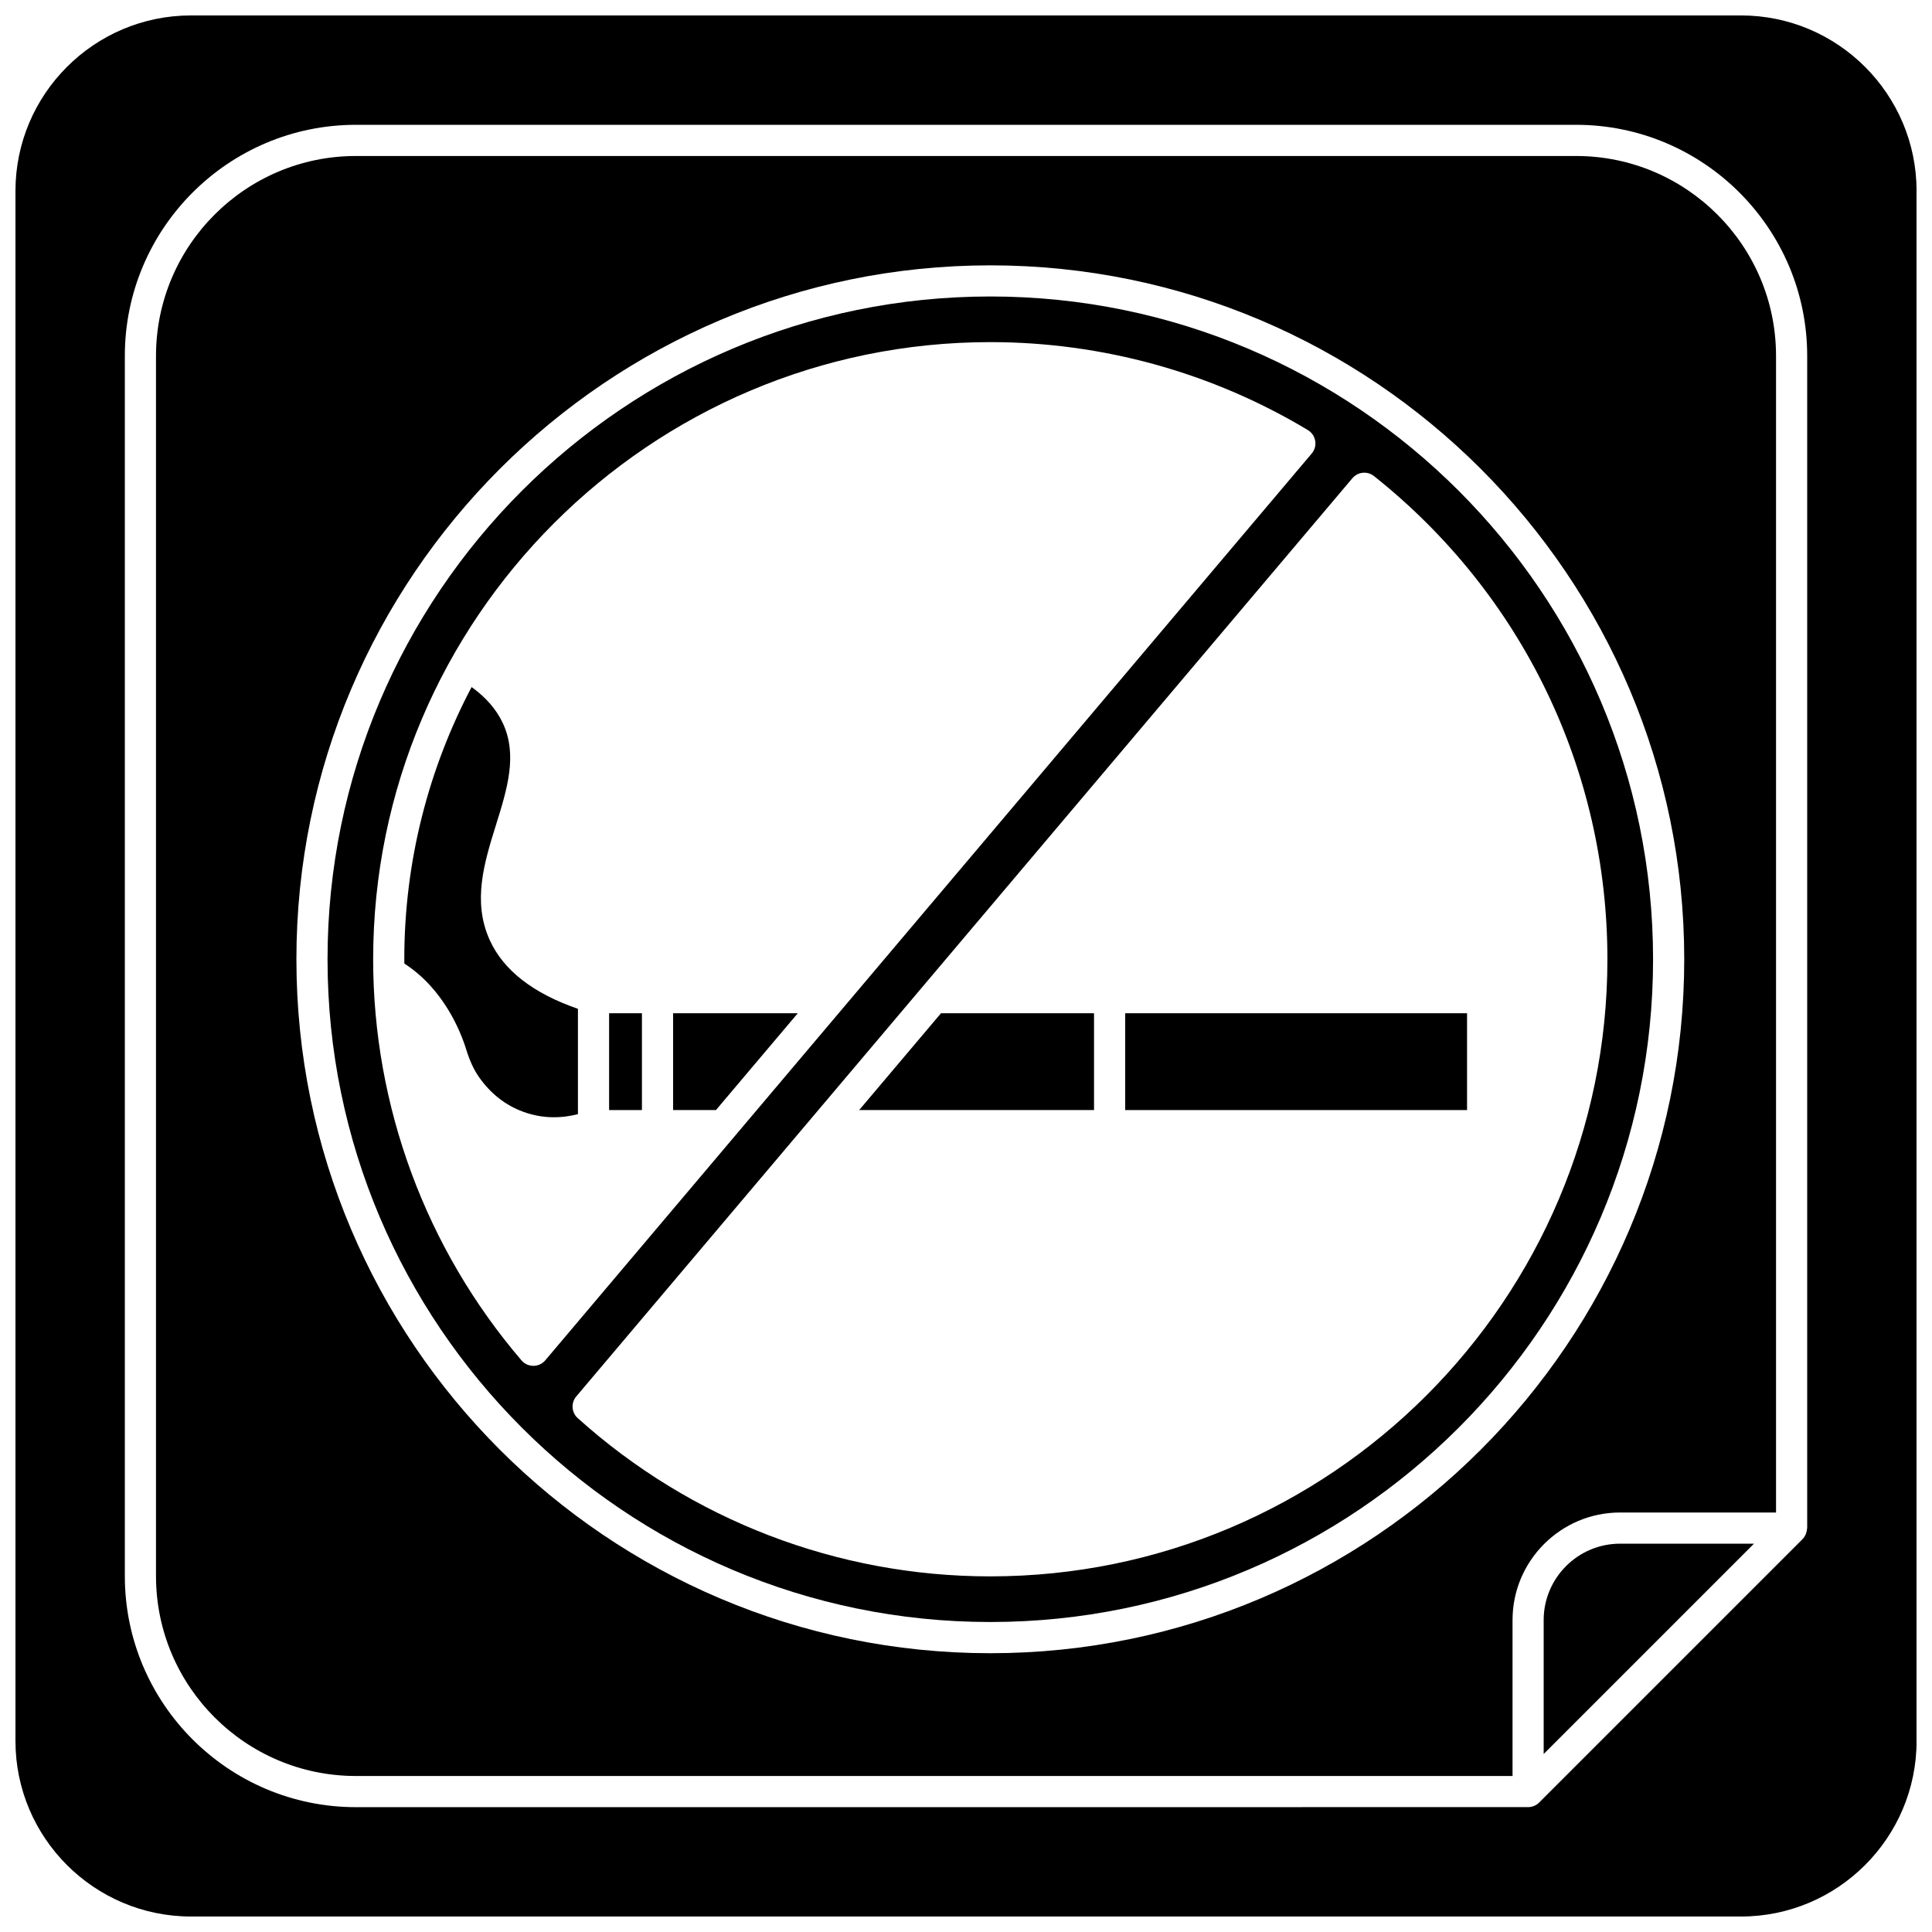
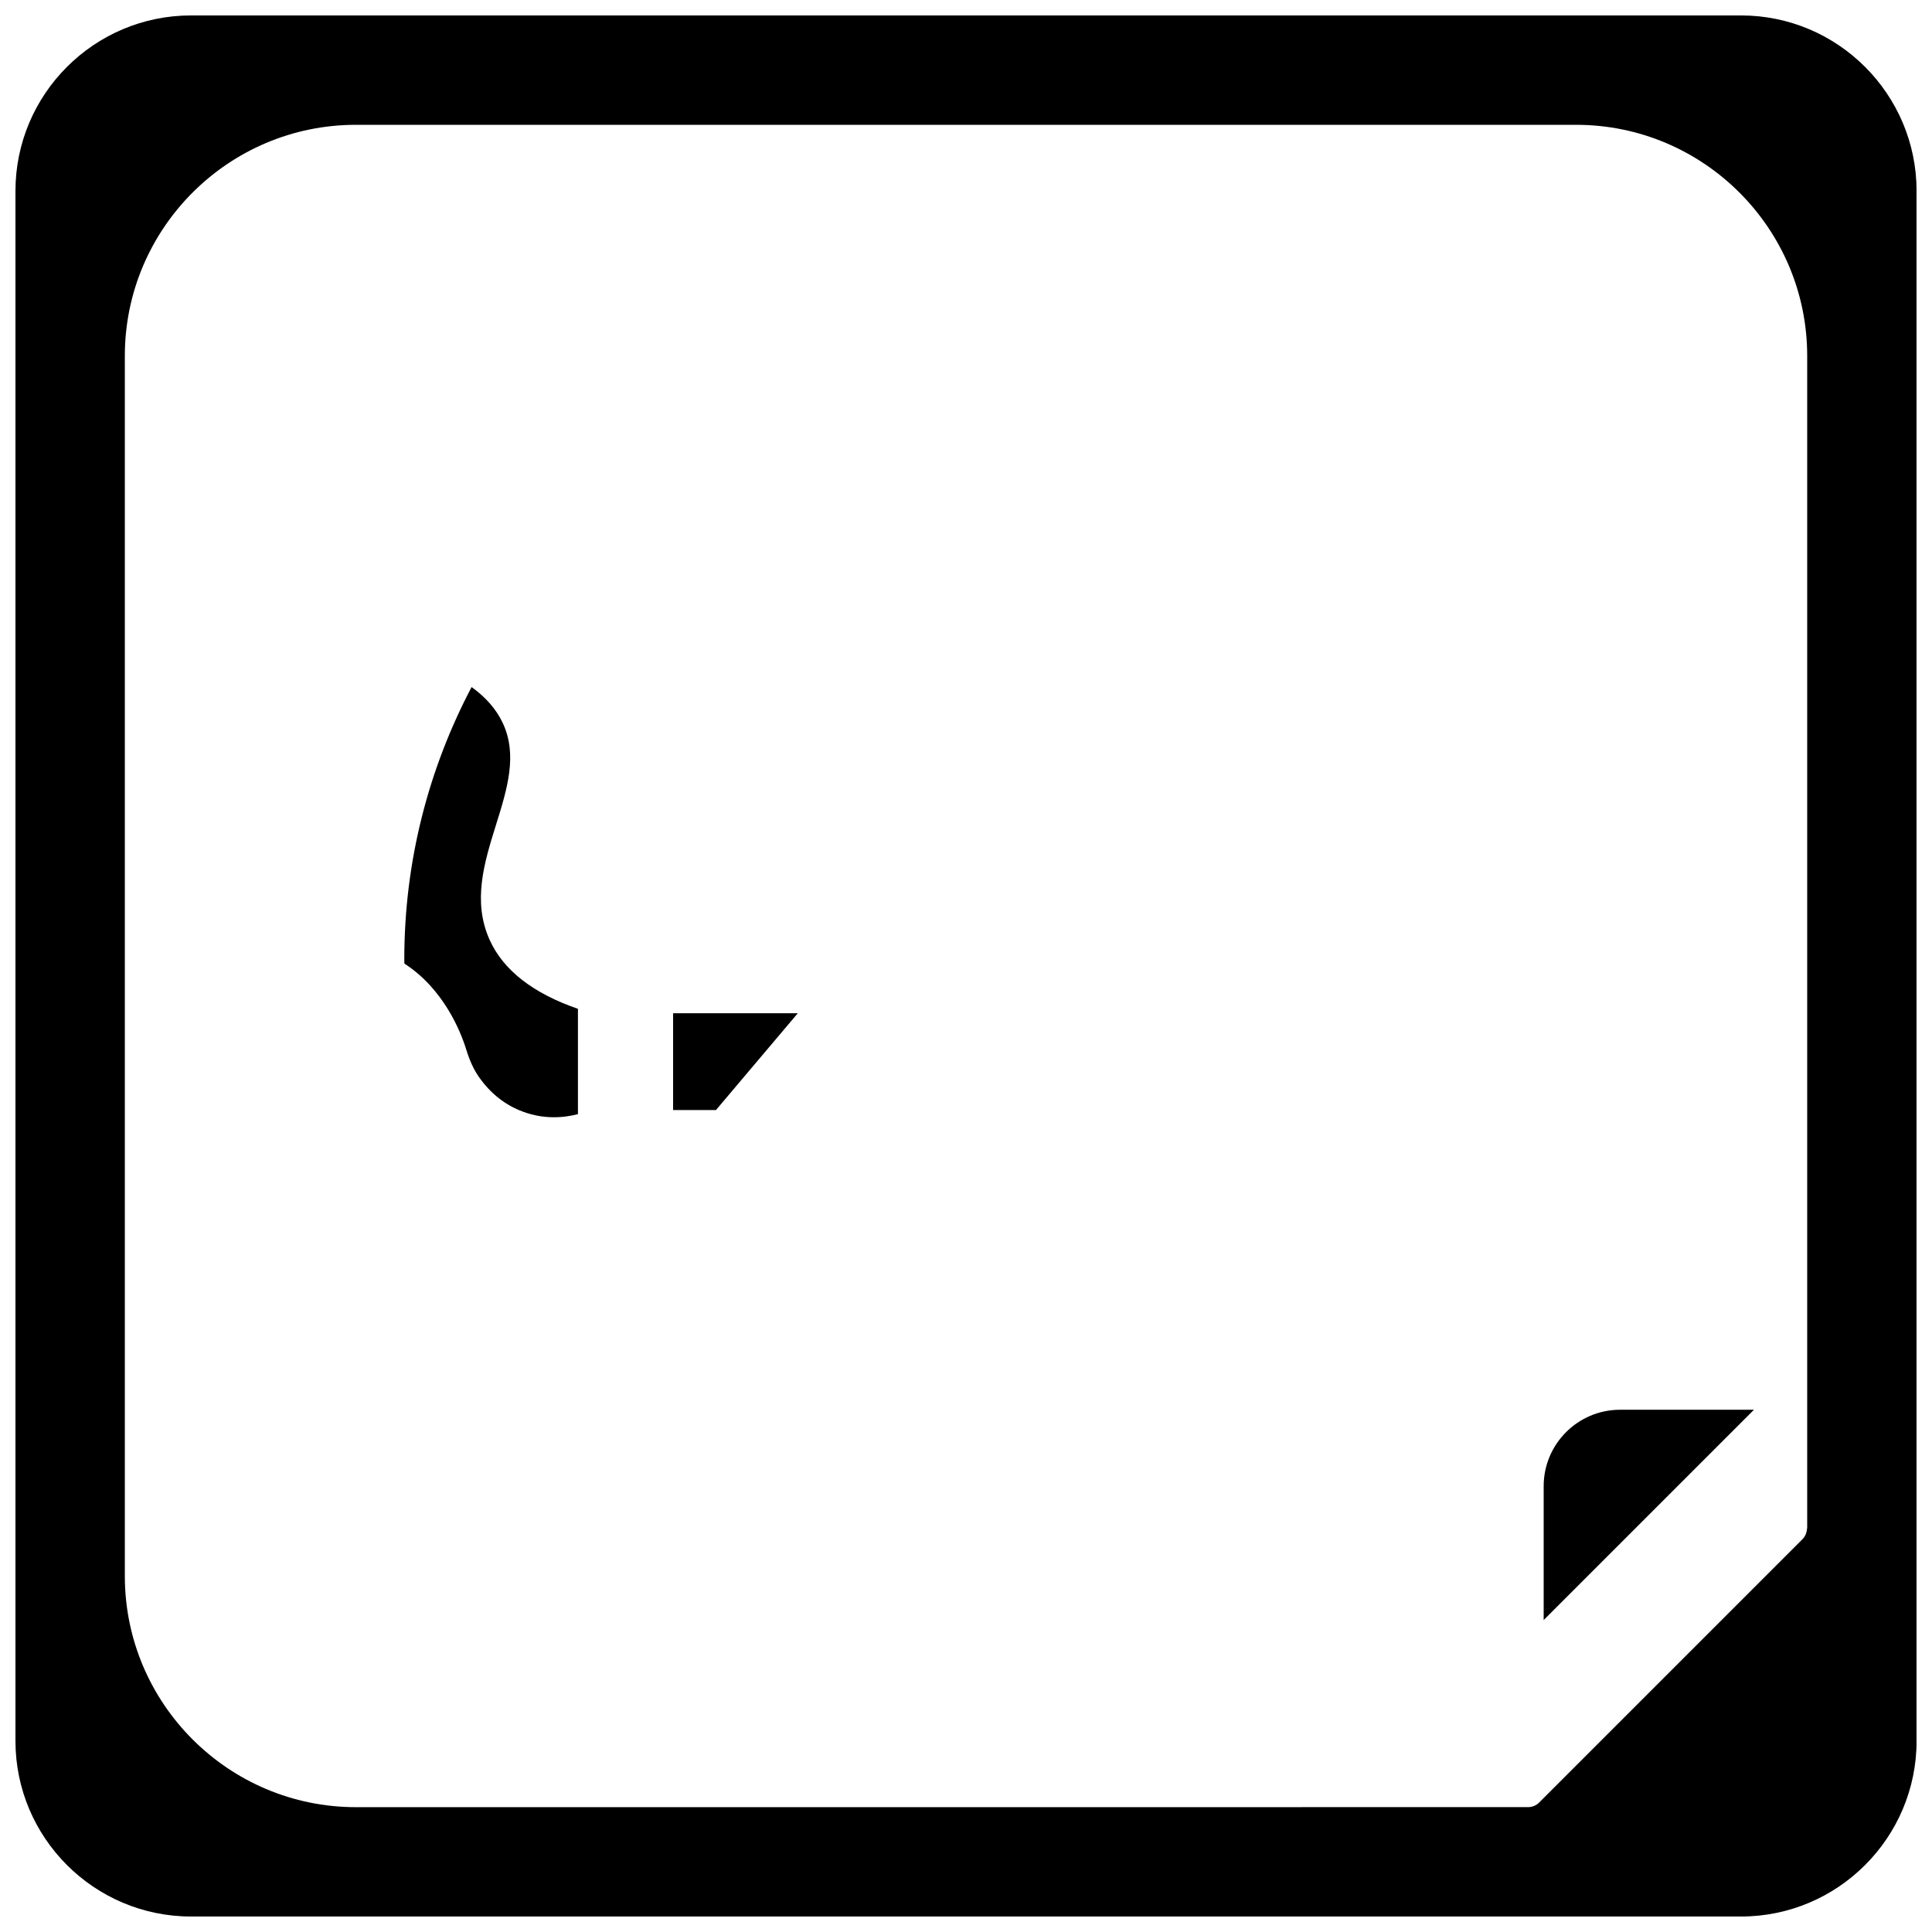
<svg xmlns="http://www.w3.org/2000/svg" width="800px" height="800px" version="1.1" viewBox="144 144 512 512">
  <defs>
    <clipPath id="a">
      <path d="m148.09 148.09h503.81v503.81h-503.81z" />
    </clipPath>
  </defs>
-   <path d="m433.93 412.52h-40.555l-21.688 25.66h62.242z" />
  <path d="m322.38 438.18h11.352l21.691-25.66h-33.043z" />
  <path d="m267.55 422.12c0.918 2.977 2.019 5.363 3.375 7.297 3.066 4.383 7.004 7.481 11.699 9.203 5.555 2.043 10.645 1.641 14.535 0.641v-27.91c-11.844-4.094-19.73-10.195-23.375-18.215-4.656-10.273-1.441-20.586 1.668-30.559 2.973-9.531 5.781-18.535 1.754-27.039-1.711-3.606-4.481-6.769-8.227-9.461-11.367 21.574-17.836 46.105-17.836 72.137 0 0.383 0.02 0.766 0.023 1.145 10.398 6.719 14.914 17.98 16.383 22.762z" />
-   <path d="m305.42 412.52h8.699v25.66h-8.699z" />
-   <path d="m561.69 185.34h-323.38c-29.207 0-52.969 23.762-52.969 52.969v323.38c0 29.207 23.762 52.969 52.969 52.969h306.53v-41.332c0-15.715 12.785-28.496 28.496-28.496h41.332v-306.52c-0.004-29.207-23.762-52.969-52.977-52.969zm-155.25 396.78c-101.4 0-183.89-82.5-183.89-183.9 0-101.4 82.496-183.9 183.89-183.9s183.9 82.496 183.9 183.9c0 101.4-82.5 183.9-183.9 183.9z" />
-   <path d="m553.09 573.33v35.492l55.73-55.73h-35.492c-11.156 0-20.238 9.082-20.238 20.238z" />
-   <path d="m442.19 412.52h90.594v25.66h-90.594z" />
+   <path d="m553.09 573.33l55.73-55.73h-35.492c-11.156 0-20.238 9.082-20.238 20.238z" />
  <g clip-path="url(#a)">
    <path d="m605.38 148.09h-410.76c-25.652 0-46.523 20.871-46.523 46.523v410.76c0 25.652 20.871 46.523 46.523 46.523h410.77c25.652 0 46.523-20.871 46.523-46.523v-410.76c-0.004-25.652-20.875-46.523-46.527-46.523zm17.539 400.87c0 0.086-0.047 0.16-0.051 0.246-0.023 0.375-0.094 0.738-0.223 1.098-0.047 0.133-0.078 0.266-0.141 0.387-0.195 0.422-0.441 0.816-0.781 1.16-0.008 0.008-0.016 0.02-0.023 0.027l-69.82 69.82c-0.379 0.383-0.84 0.684-1.344 0.895-0.504 0.207-1.039 0.316-1.582 0.316l-310.64 0.008c-33.762 0-61.23-27.465-61.23-61.23v-323.38c0-33.762 27.465-61.23 61.23-61.23h323.38c33.762 0 61.23 27.465 61.23 61.23v310.66z" />
  </g>
-   <path d="m406.44 222.57c-96.848 0-175.64 78.793-175.64 175.64s78.789 175.64 175.64 175.64 175.64-78.793 175.64-175.64c-0.004-96.848-78.793-175.64-175.64-175.64zm-121.09 283.39h-0.012c-1.207 0-2.352-0.527-3.137-1.445-25.352-29.602-39.312-67.355-39.312-106.3 0-90.184 73.367-163.55 163.55-163.55 29.699 0 58.805 8.062 84.16 23.309 1.035 0.625 1.746 1.672 1.945 2.867 0.199 1.195-0.137 2.414-0.922 3.34l-203.12 240.32c-0.781 0.922-1.93 1.461-3.144 1.465zm121.09 55.797c-40.441 0-79.266-14.891-109.34-41.941-1.656-1.492-1.828-4.035-0.391-5.734l205.69-243.35c1.441-1.703 3.973-1.957 5.723-0.566 39.316 31.262 61.859 77.934 61.859 128.05 0 90.176-73.371 163.54-163.55 163.54z" />
</svg>